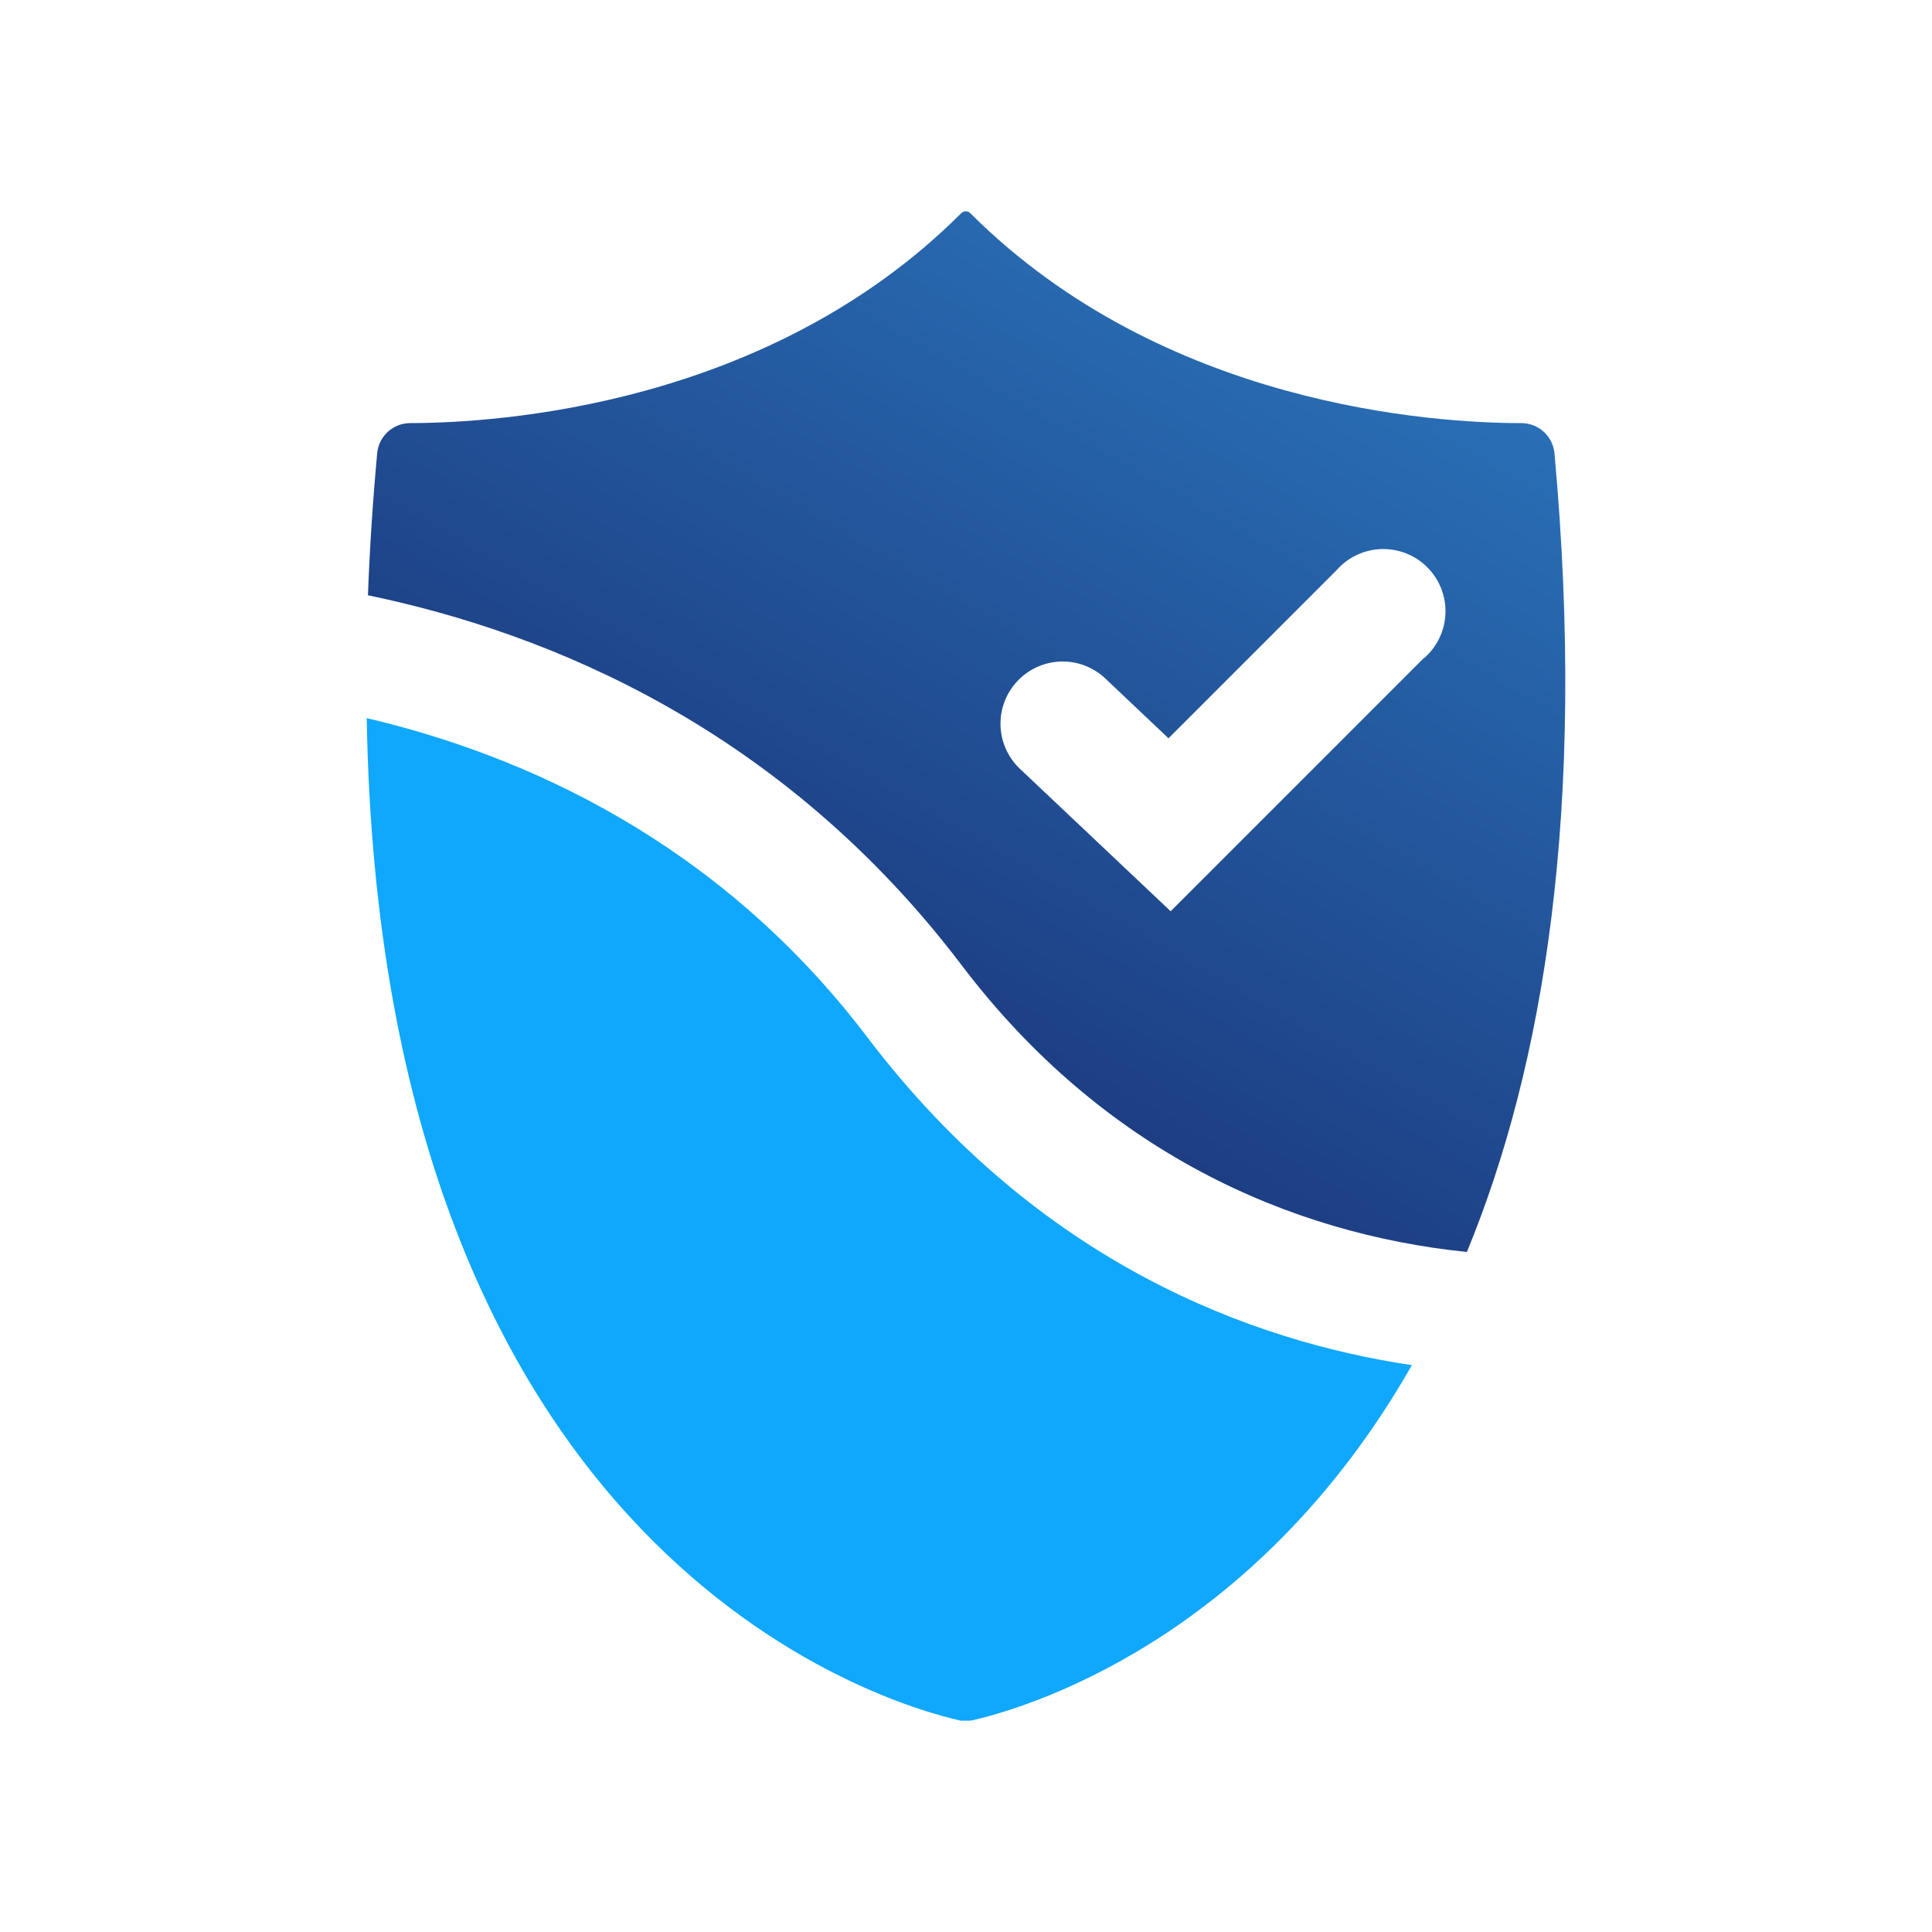
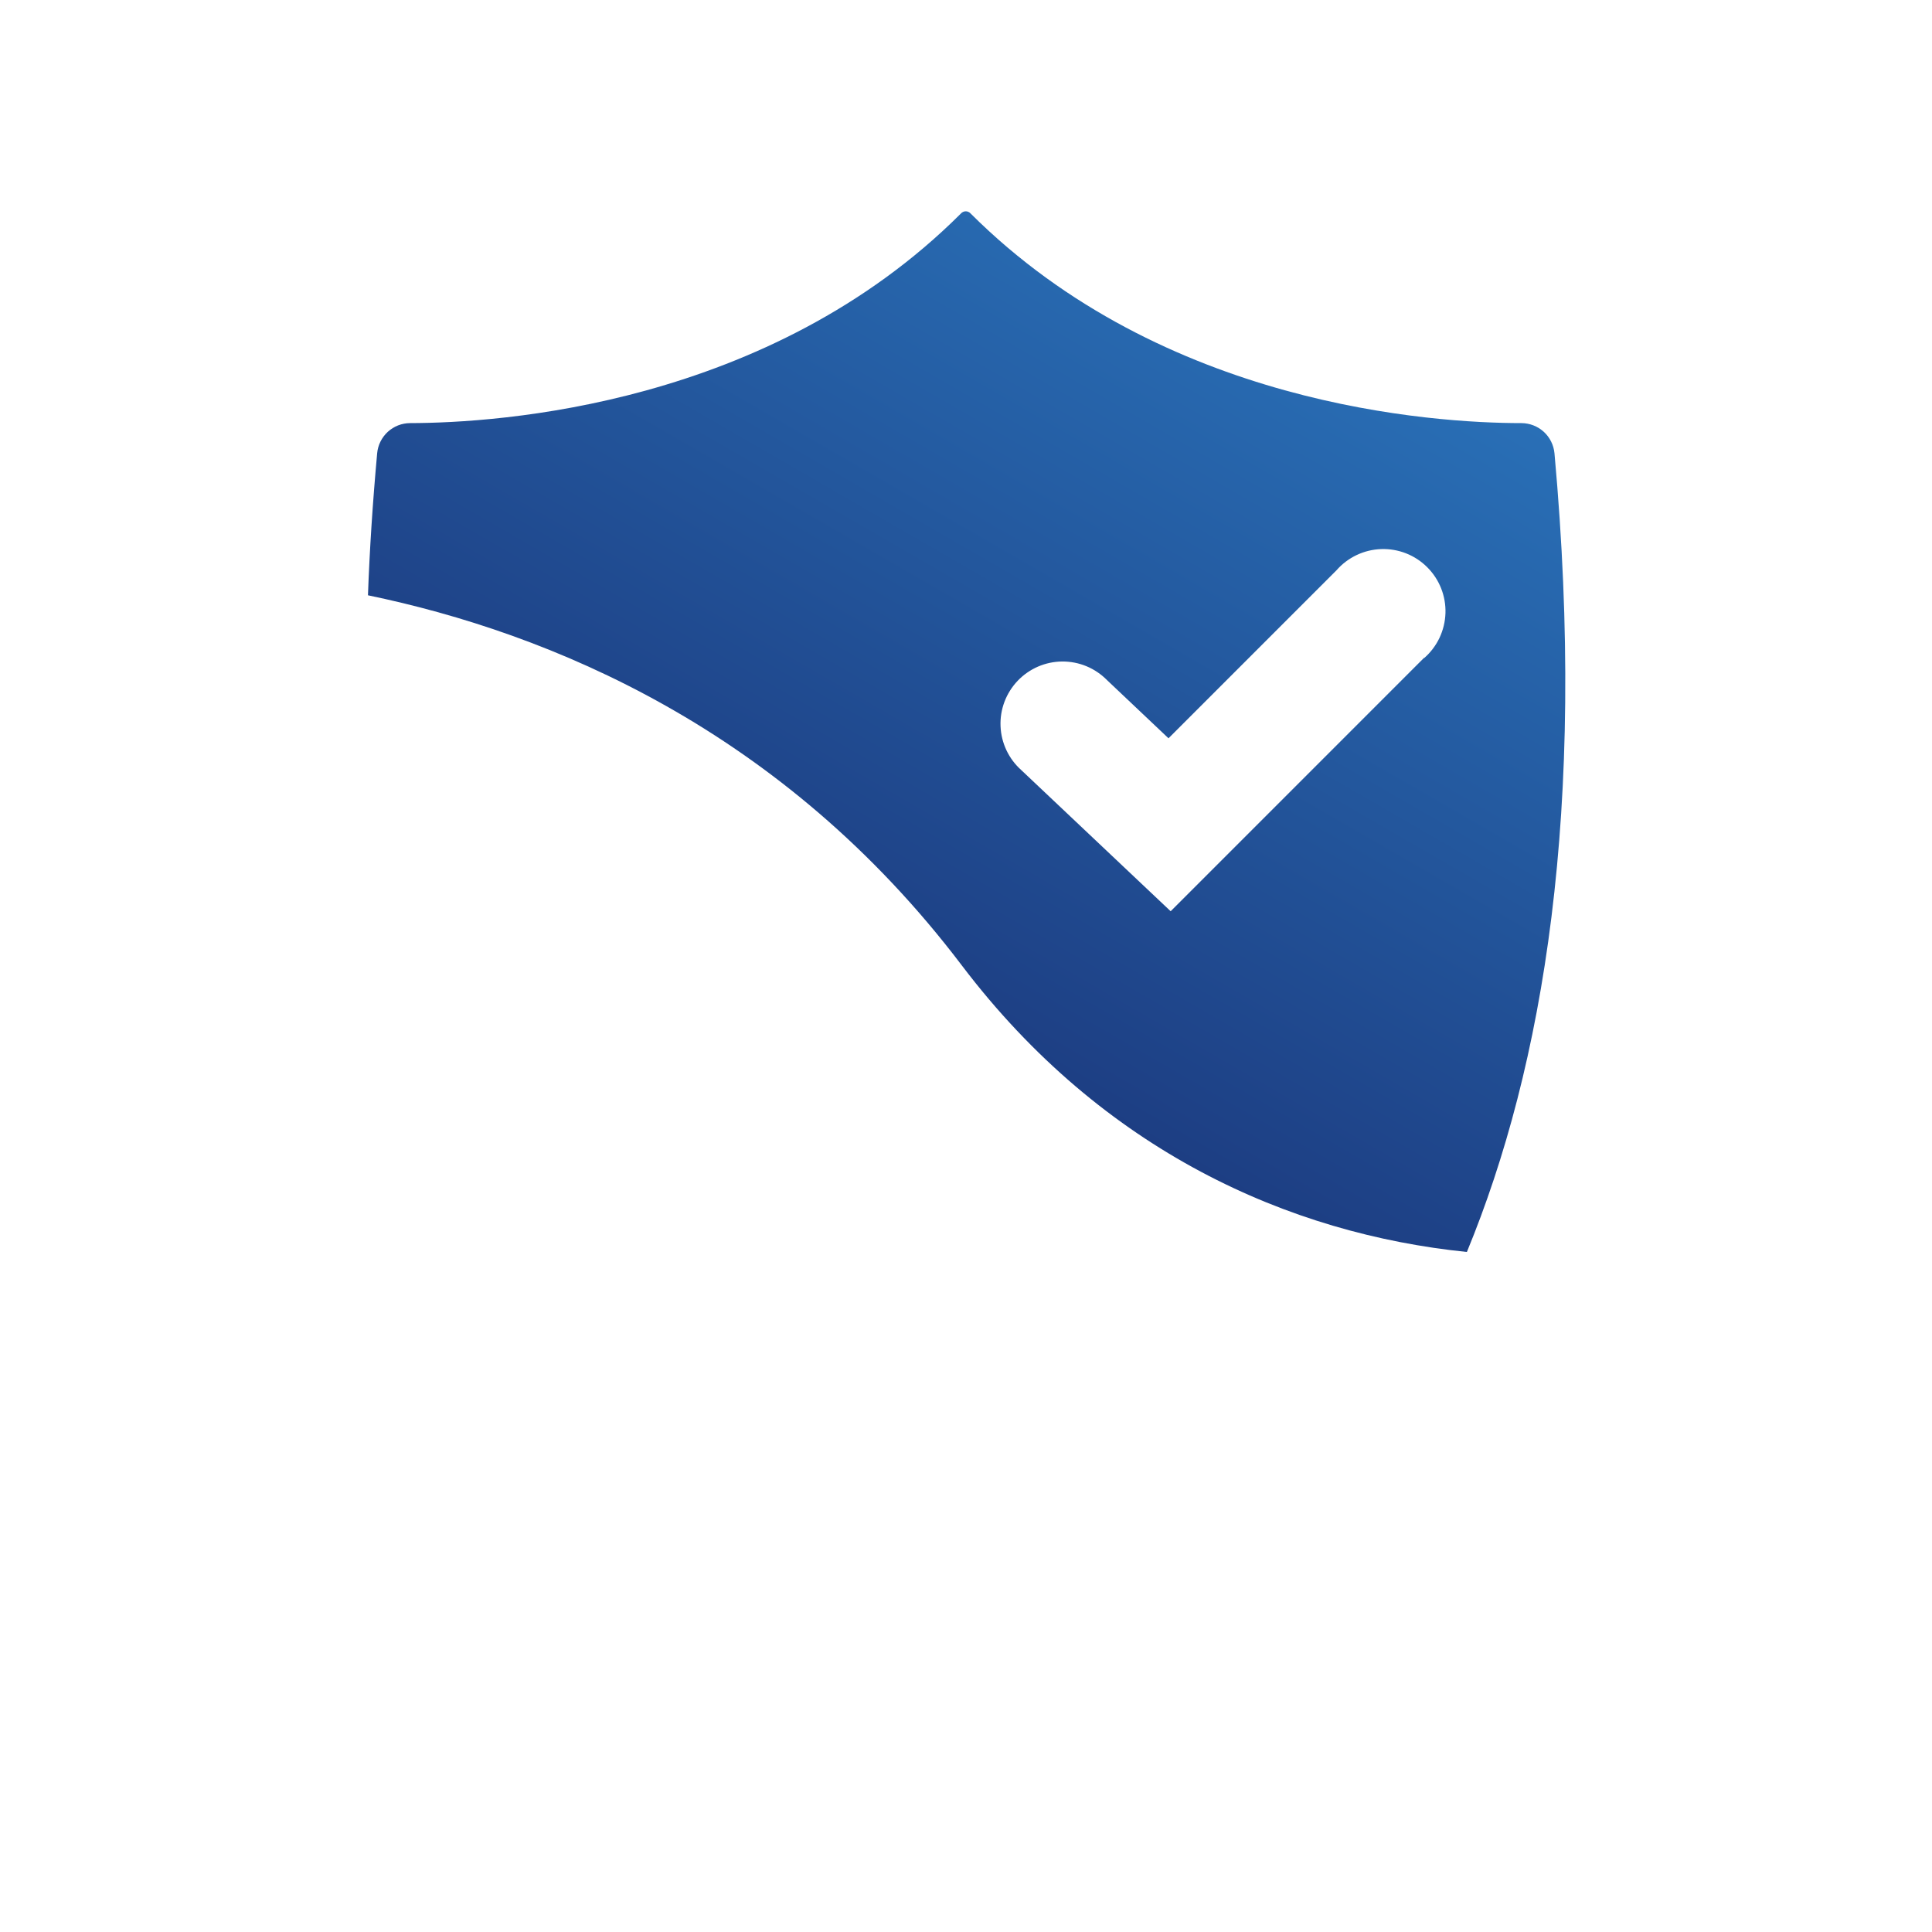
<svg xmlns="http://www.w3.org/2000/svg" width="59" height="59" viewBox="0 0 59 59" fill="none">
  <path d="M47.471 13.842C47.447 13.591 47.331 13.357 47.145 13.187C46.958 13.017 46.715 12.922 46.462 12.921C43.739 12.921 35.518 12.38 29.645 6.524C29.627 6.502 29.604 6.484 29.577 6.472C29.551 6.459 29.522 6.453 29.493 6.453C29.464 6.453 29.435 6.459 29.409 6.472C29.383 6.484 29.36 6.502 29.341 6.524C23.469 12.384 15.248 12.916 12.524 12.921C12.271 12.922 12.029 13.017 11.843 13.187C11.657 13.358 11.541 13.591 11.518 13.842C11.381 15.346 11.287 16.791 11.237 18.179C16.781 19.328 23.895 22.256 29.376 29.487C33.68 35.16 39.376 37.68 44.796 38.233C47.131 32.572 48.46 24.722 47.471 13.842ZM43.485 20.092L35.75 27.828L31.19 23.519C31 23.35 30.845 23.144 30.736 22.913C30.627 22.683 30.565 22.433 30.555 22.179C30.544 21.924 30.585 21.67 30.675 21.431C30.765 21.193 30.902 20.975 31.078 20.79C31.253 20.606 31.465 20.459 31.698 20.357C31.933 20.256 32.184 20.203 32.439 20.201C32.694 20.2 32.947 20.249 33.182 20.347C33.417 20.445 33.63 20.59 33.809 20.772L35.684 22.546L40.813 17.417C40.984 17.221 41.193 17.063 41.428 16.951C41.663 16.839 41.918 16.777 42.178 16.768C42.437 16.759 42.696 16.803 42.938 16.898C43.18 16.993 43.4 17.137 43.584 17.321C43.768 17.504 43.913 17.724 44.009 17.965C44.105 18.207 44.15 18.465 44.142 18.725C44.133 18.985 44.072 19.24 43.961 19.476C43.85 19.711 43.692 19.92 43.497 20.092H43.485Z" fill="url(#paint0_linear_4564_50780)" />
-   <path d="M26.488 31.677C21.94 25.683 15.995 23.057 11.199 21.93C11.635 47.587 26.987 52.017 29.341 52.547H29.645C31.183 52.202 38.267 50.203 43.117 41.689C38.305 40.974 31.755 38.62 26.488 31.677Z" fill="#0FA8FC" />
  <defs>
    <linearGradient id="paint0_linear_4564_50780" x1="38.441" y1="8.134" x2="26.019" y2="29.647" gradientUnits="userSpaceOnUse">
      <stop stop-color="#296FB6" />
      <stop offset="1" stop-color="#1D3E83" />
    </linearGradient>
  </defs>
</svg>